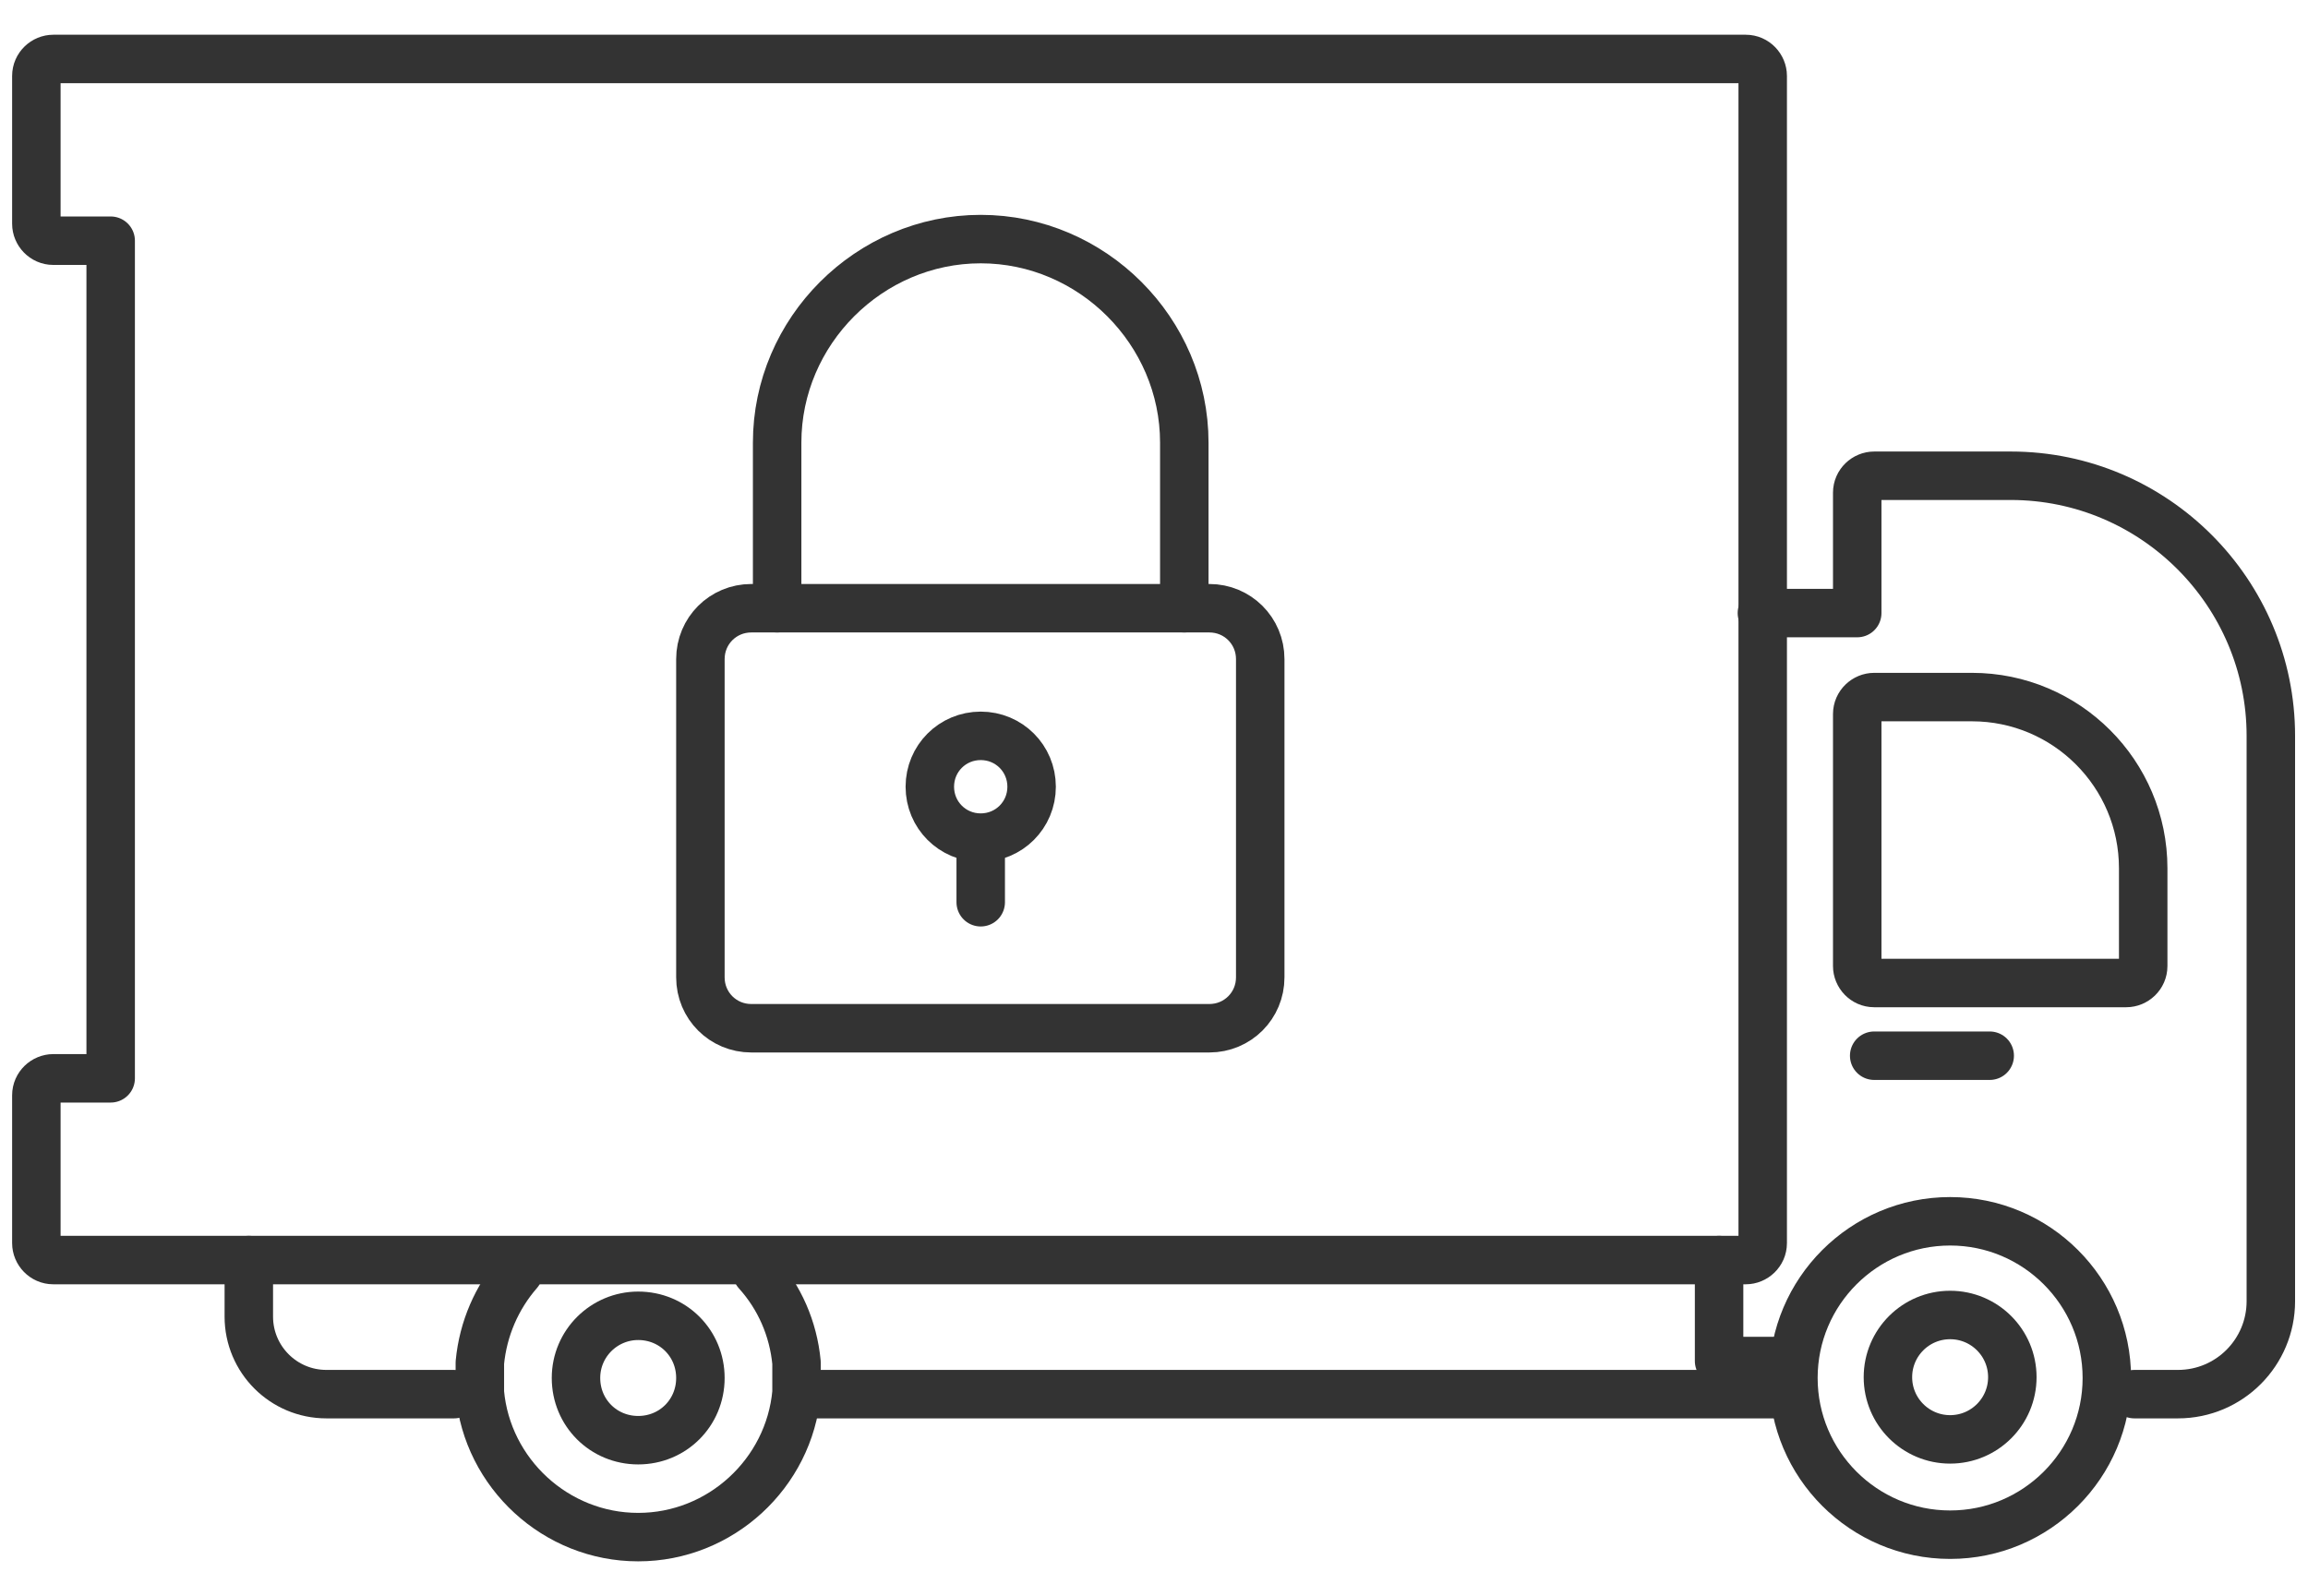
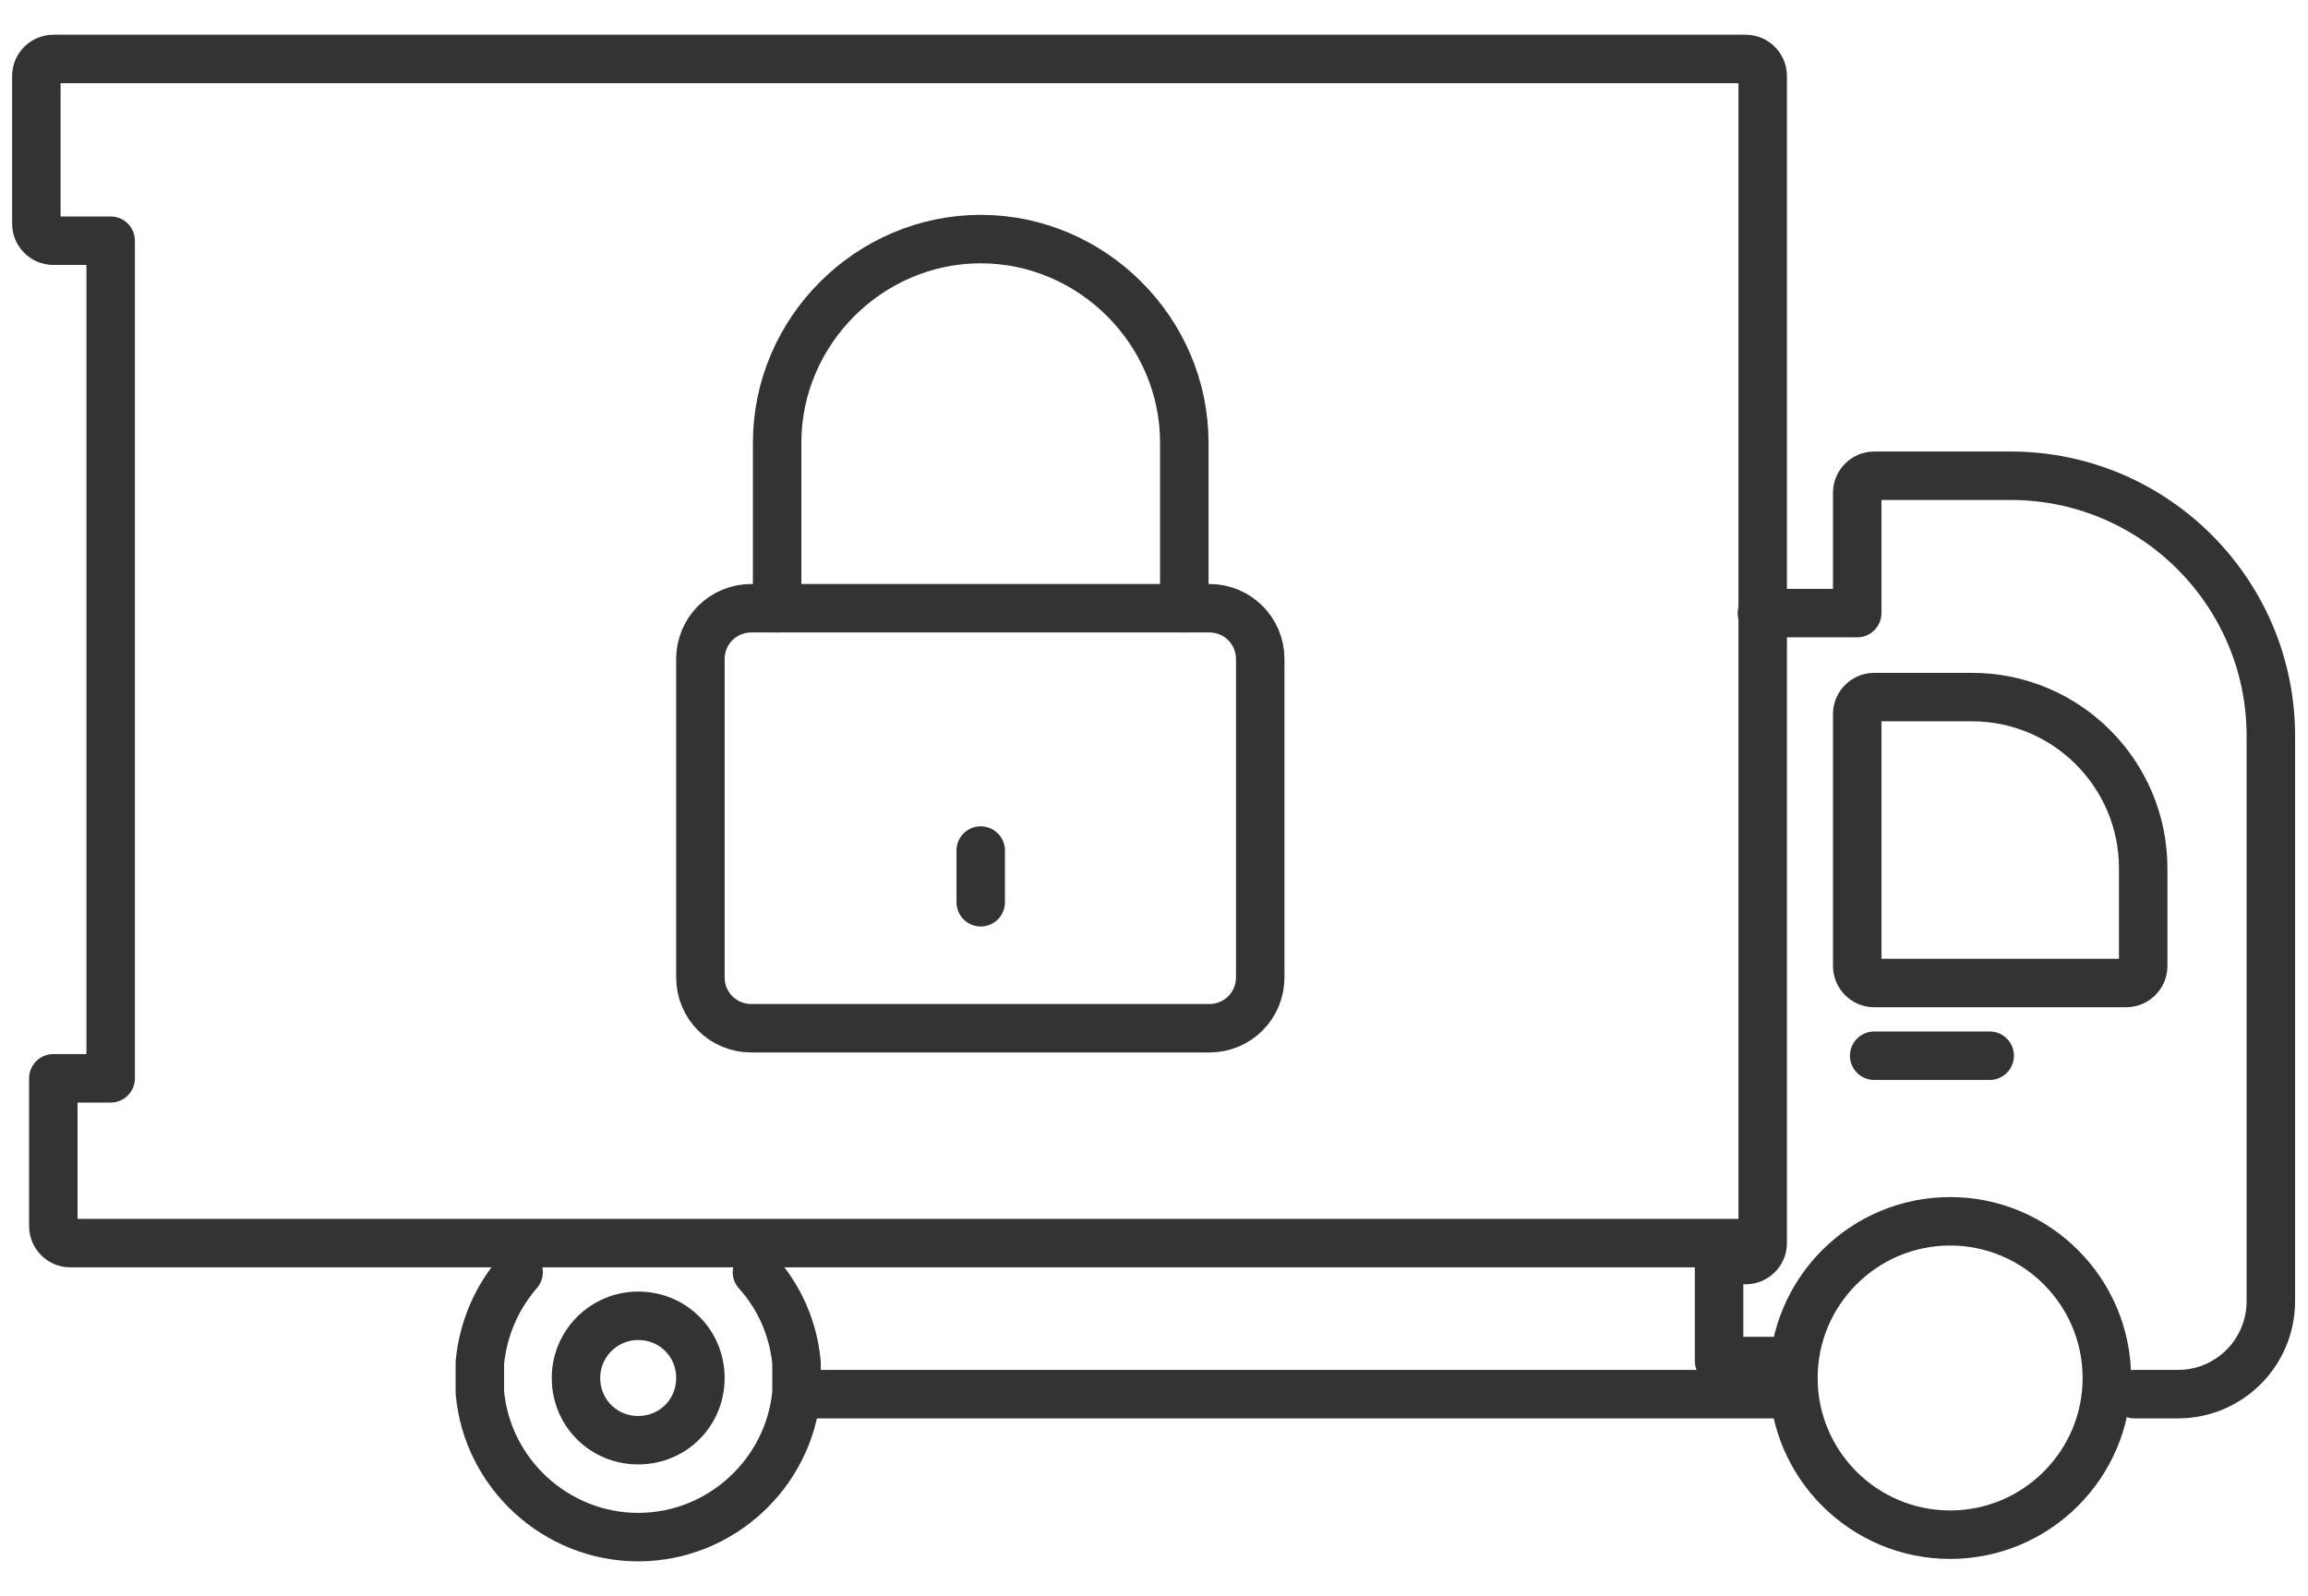
<svg xmlns="http://www.w3.org/2000/svg" version="1.1" viewBox="0 0 285.7 197.6">
  <defs>
    <style> .cls-1 { fill: none; stroke: #333; stroke-linecap: round; stroke-linejoin: round; stroke-width: 6px; } </style>
  </defs>
  <g>
    <g id="Layer_1">
      <g>
        <g>
-           <path class="cls-1" d="M212.8,156h3.3c1.1,0,2.1-.9,2.1-2.1V9.4c0-1.1-.9-2.1-2.1-2.1H6.6c-1.1,0-2.1.9-2.1,2.1v18.3c0,1.1.9,2.1,2.1,2.1h7.1v103.7h-7.1c-1.1,0-2.1.9-2.1,2.1v18.3c0,1.1.9,2.1,2.1,2.1h206.2Z" />
+           <path class="cls-1" d="M212.8,156h3.3c1.1,0,2.1-.9,2.1-2.1V9.4c0-1.1-.9-2.1-2.1-2.1H6.6c-1.1,0-2.1.9-2.1,2.1v18.3c0,1.1.9,2.1,2.1,2.1h7.1v103.7h-7.1v18.3c0,1.1.9,2.1,2.1,2.1h206.2Z" />
          <line class="cls-1" x1="246.3" y1="130.7" x2="232" y2="130.7" />
          <path class="cls-1" d="M265.3,107.5c0-11.7-9.5-21.2-21.2-21.2h-12.1c-1.1,0-2.1.9-2.1,2.1v31.2c0,1.1.9,2.1,2.1,2.1h31.2c1.1,0,2.1-.9,2.1-2.1v-12.1h0Z" />
          <path class="cls-1" d="M264.2,172.6h5.4c6.4,0,11.5-5.2,11.5-11.5v-70h0c0-17.7-14.4-32.2-32.2-32.2h-16.9c-1.1,0-2.1.9-2.1,2.1v14.9h-11.8" />
          <polyline class="cls-1" points="99.9 172.6 220.5 172.6 220.5 168.5 212.8 168.5 212.8 156" />
-           <path class="cls-1" d="M30.8,156v7c0,5.3,4.3,9.6,9.6,9.6h15.8" />
        </g>
        <path class="cls-1" d="M241.4,190c-10.7,0-19.4-8.7-19.4-19.4s8.7-19.4,19.4-19.4,19.4,8.7,19.4,19.4-8.7,19.4-19.4,19.4Z" />
-         <circle class="cls-1" cx="241.4" cy="170.5" r="7.7" />
        <path class="cls-1" d="M64.2,157.5c-2.7,3.1-4.4,7-4.8,11.2v3.7c.9,10,9.4,17.9,19.6,17.9s18.7-7.9,19.6-17.9v-3.7c-.4-4.2-2.1-8.1-4.9-11.2" />
        <path class="cls-1" d="M79,162.9c-4.2,0-7.7,3.4-7.7,7.7s3.4,7.7,7.7,7.7,7.7-3.4,7.7-7.7-3.4-7.7-7.7-7.7Z" />
      </g>
      <g>
        <path class="cls-1" d="M96.2,75.3v-20.5c0-13.8,11.4-25.2,25.2-25.2,13.8,0,25.2,11.4,25.2,25.2v20.5" />
        <path class="cls-1" d="M149.7,127.3h-56.7c-3.5,0-6.3-2.8-6.3-6.3v-39.4c0-3.5,2.8-6.3,6.3-6.3h56.7c3.5,0,6.3,2.8,6.3,6.3v39.4c0,3.5-2.8,6.3-6.3,6.3Z" />
-         <path class="cls-1" d="M121.4,103.7c-3.5,0-6.3-2.8-6.3-6.3s2.8-6.3,6.3-6.3,6.3,2.8,6.3,6.3c0,3.5-2.8,6.3-6.3,6.3Z" />
        <line class="cls-1" x1="121.4" y1="105.3" x2="121.4" y2="111.7" />
      </g>
    </g>
  </g>
</svg>